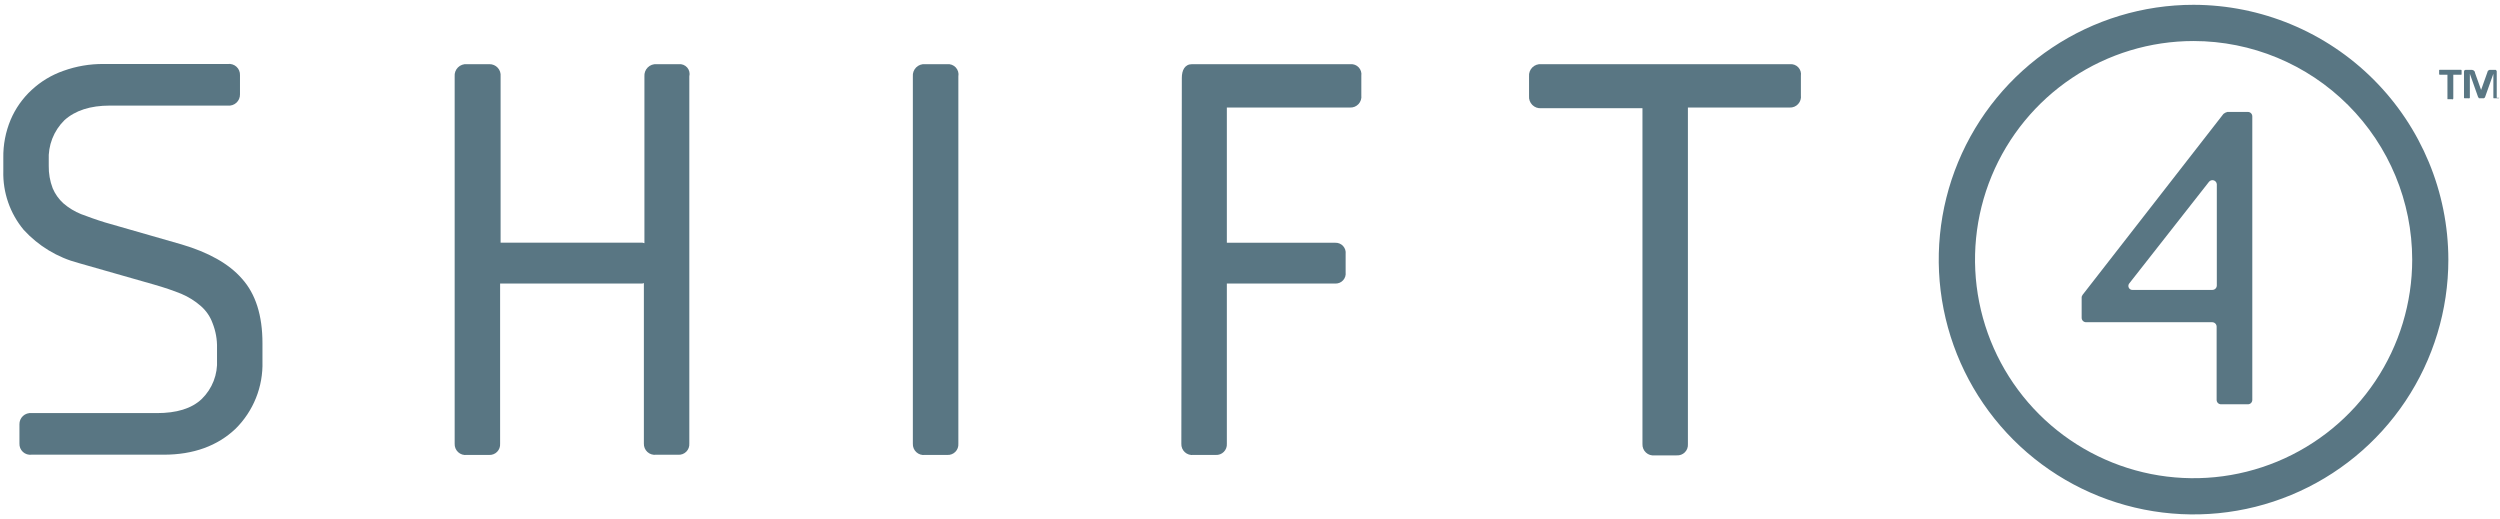
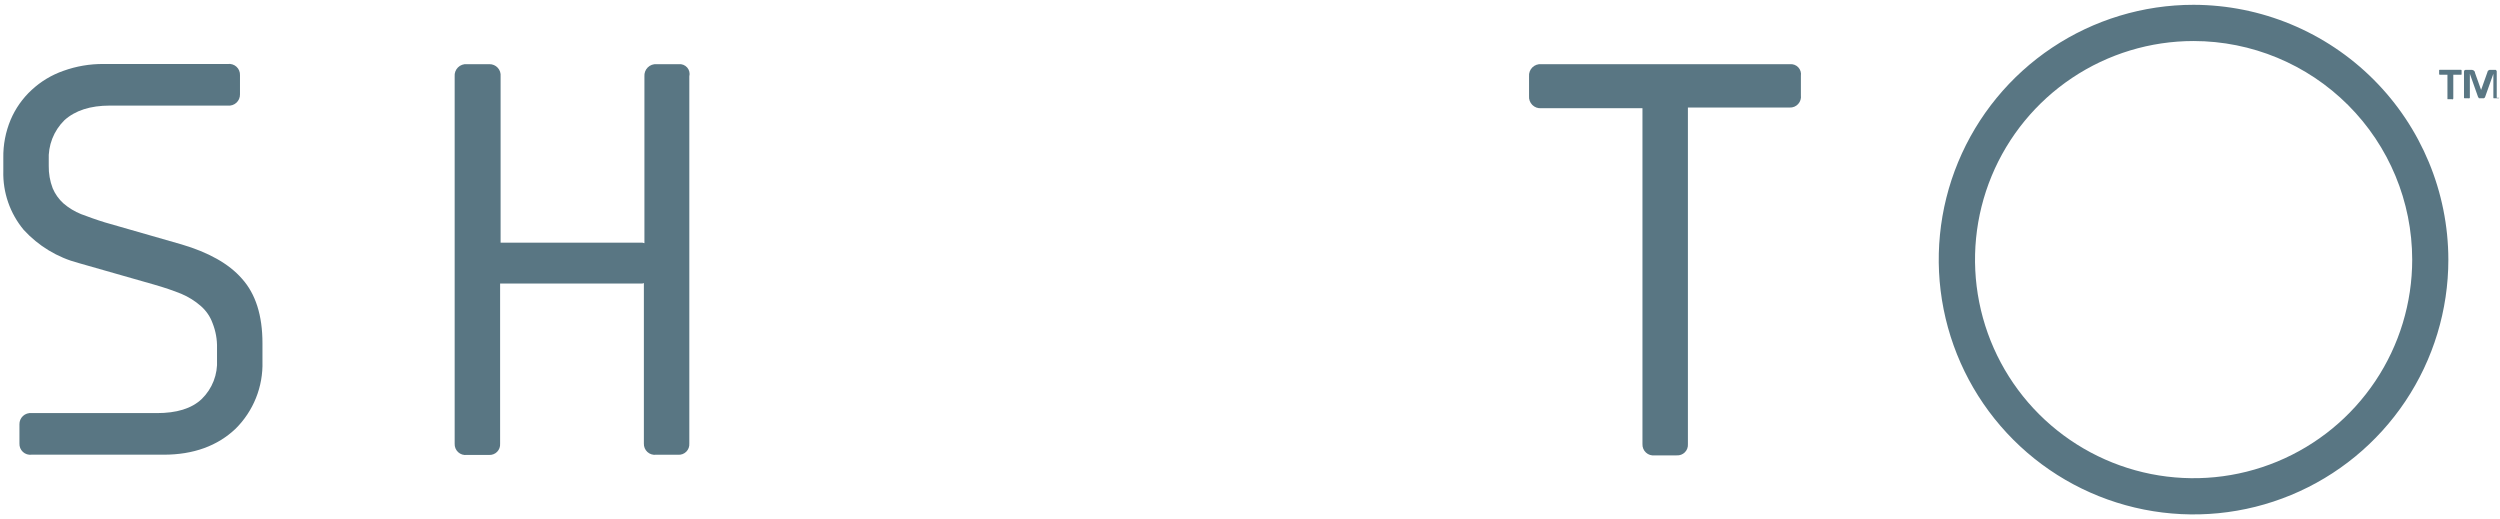
<svg xmlns="http://www.w3.org/2000/svg" width="260" height="54" viewBox="0 0 260 54" fill="none">
  <path d="M186.181 6.674H160.291C160.121 6.66 159.949 6.683 159.788 6.741C159.628 6.8 159.482 6.893 159.361 7.014C159.24 7.135 159.147 7.281 159.088 7.442C159.029 7.602 159.006 7.774 159.021 7.945V9.983C159.006 10.154 159.029 10.325 159.088 10.486C159.147 10.647 159.24 10.793 159.361 10.914C159.482 11.035 159.628 11.128 159.788 11.187C159.949 11.245 160.121 11.268 160.291 11.254H170.816V46.189C170.809 46.353 170.838 46.517 170.901 46.669C170.964 46.821 171.059 46.957 171.18 47.068C171.301 47.179 171.445 47.263 171.601 47.313C171.758 47.363 171.923 47.378 172.086 47.358H174.373C174.53 47.369 174.687 47.347 174.834 47.292C174.98 47.237 175.114 47.152 175.225 47.041C175.336 46.93 175.421 46.796 175.476 46.65C175.531 46.502 175.553 46.346 175.542 46.189V11.184H186.124C186.289 11.192 186.453 11.164 186.605 11.101C186.757 11.039 186.894 10.943 187.006 10.822C187.117 10.701 187.201 10.557 187.25 10.4C187.3 10.243 187.314 10.077 187.293 9.914V7.875C187.316 7.719 187.304 7.561 187.258 7.411C187.212 7.26 187.132 7.123 187.025 7.007C186.919 6.892 186.787 6.802 186.641 6.745C186.495 6.687 186.338 6.663 186.181 6.674Z" fill="#597683" />
  <path d="M25.161 28.982C23.789 27.407 21.649 26.238 18.905 25.425L10.921 23.132C10.082 22.878 9.193 22.554 8.431 22.268C7.761 21.999 7.141 21.621 6.595 21.15C6.111 20.713 5.73 20.175 5.477 19.575C5.193 18.829 5.055 18.035 5.07 17.237V16.678C5.032 15.907 5.157 15.137 5.437 14.418C5.718 13.698 6.147 13.047 6.697 12.505C7.819 11.489 9.396 10.981 11.429 10.981H23.688C23.85 10.998 24.014 10.98 24.169 10.929C24.325 10.878 24.467 10.794 24.587 10.683C24.707 10.573 24.803 10.438 24.867 10.288C24.931 10.137 24.962 9.975 24.958 9.812V7.824C24.966 7.659 24.938 7.495 24.875 7.343C24.813 7.19 24.718 7.054 24.596 6.942C24.475 6.831 24.331 6.747 24.174 6.698C24.017 6.648 23.851 6.633 23.688 6.655H10.768C9.346 6.643 7.933 6.884 6.595 7.366C5.369 7.794 4.244 8.471 3.292 9.355C2.352 10.221 1.608 11.278 1.107 12.454C0.581 13.711 0.322 15.062 0.345 16.424V17.796C0.287 20.02 1.038 22.189 2.46 23.9C3.993 25.579 5.978 26.779 8.177 27.356L16.008 29.592C17.076 29.896 18.041 30.227 18.854 30.557C19.596 30.868 20.282 31.297 20.887 31.827C21.438 32.307 21.857 32.919 22.106 33.606C22.434 34.43 22.592 35.311 22.57 36.197V37.417C22.611 38.169 22.492 38.922 22.219 39.624C21.946 40.326 21.526 40.962 20.988 41.489C19.921 42.505 18.346 42.962 16.313 42.962H3.292C3.13 42.945 2.965 42.963 2.81 43.014C2.655 43.065 2.513 43.149 2.393 43.26C2.272 43.37 2.177 43.505 2.113 43.655C2.049 43.806 2.018 43.968 2.022 44.131V46.119C2.014 46.284 2.042 46.448 2.104 46.6C2.167 46.752 2.262 46.889 2.383 47.001C2.505 47.112 2.649 47.196 2.806 47.245C2.963 47.295 3.129 47.309 3.292 47.288H17.025C20.124 47.288 22.621 46.373 24.501 44.588C25.42 43.677 26.142 42.587 26.623 41.385C27.104 40.183 27.333 38.895 27.296 37.601V35.696C27.296 32.799 26.584 30.561 25.161 28.982Z" fill="#597683" />
-   <path d="M98.5 6.674H96.207C96.037 6.66 95.865 6.682 95.704 6.741C95.544 6.8 95.398 6.893 95.277 7.014C95.156 7.135 95.063 7.281 95.004 7.442C94.945 7.602 94.922 7.774 94.937 7.944V46.145C94.929 46.309 94.957 46.473 95.02 46.626C95.082 46.778 95.177 46.915 95.299 47.026C95.42 47.138 95.564 47.221 95.721 47.271C95.878 47.32 96.044 47.335 96.207 47.313H98.5C98.656 47.325 98.814 47.302 98.96 47.247C99.107 47.193 99.241 47.107 99.352 46.996C99.463 46.885 99.548 46.752 99.603 46.605C99.658 46.458 99.68 46.301 99.669 46.145V7.944C99.699 7.78 99.691 7.61 99.644 7.449C99.598 7.289 99.515 7.141 99.402 7.017C99.288 6.894 99.148 6.799 98.991 6.739C98.835 6.68 98.667 6.657 98.5 6.674Z" fill="#597683" />
  <path d="M70.577 6.674H68.291C68.12 6.661 67.949 6.684 67.789 6.743C67.629 6.802 67.483 6.896 67.363 7.016C67.242 7.137 67.149 7.283 67.09 7.443C67.031 7.603 67.007 7.774 67.02 7.944V25.291C66.969 25.291 66.868 25.24 66.817 25.24H52.062V7.944C52.079 7.782 52.061 7.618 52.01 7.463C51.959 7.308 51.875 7.165 51.764 7.045C51.654 6.925 51.519 6.829 51.369 6.766C51.218 6.702 51.056 6.67 50.893 6.674H48.555C48.385 6.659 48.213 6.682 48.053 6.741C47.892 6.8 47.746 6.893 47.625 7.014C47.504 7.135 47.411 7.281 47.352 7.442C47.293 7.602 47.27 7.774 47.285 7.944V46.144C47.277 46.309 47.305 46.473 47.368 46.625C47.43 46.778 47.526 46.914 47.647 47.026C47.768 47.138 47.912 47.221 48.069 47.271C48.226 47.32 48.392 47.335 48.555 47.313H50.842C50.998 47.325 51.155 47.302 51.302 47.247C51.449 47.193 51.583 47.107 51.694 46.996C51.804 46.885 51.89 46.752 51.945 46.605C52 46.458 52.022 46.301 52.011 46.144V29.49H66.76C66.861 29.49 66.912 29.439 66.963 29.439V46.125C66.956 46.29 66.985 46.453 67.048 46.605C67.111 46.757 67.206 46.893 67.327 47.004C67.448 47.116 67.592 47.199 67.748 47.249C67.905 47.299 68.07 47.315 68.233 47.294H70.52C70.677 47.306 70.834 47.283 70.981 47.228C71.127 47.174 71.261 47.088 71.372 46.977C71.483 46.866 71.568 46.733 71.623 46.586C71.678 46.439 71.7 46.282 71.689 46.125V7.944C71.729 7.783 71.729 7.615 71.69 7.454C71.651 7.293 71.574 7.144 71.465 7.019C71.355 6.894 71.218 6.798 71.063 6.738C70.909 6.678 70.742 6.656 70.577 6.674Z" fill="#597683" />
-   <path d="M140.454 6.674H123.977C123.215 6.674 122.91 7.309 122.91 8.097L122.86 46.145C122.852 46.309 122.88 46.473 122.942 46.626C123.005 46.778 123.1 46.915 123.221 47.026C123.342 47.138 123.487 47.221 123.644 47.271C123.801 47.32 123.967 47.335 124.13 47.313H126.423C126.579 47.325 126.736 47.302 126.883 47.247C127.03 47.193 127.164 47.107 127.275 46.996C127.385 46.885 127.471 46.752 127.526 46.605C127.581 46.458 127.603 46.301 127.592 46.145V29.49H138.879C139.029 29.495 139.179 29.467 139.317 29.408C139.456 29.35 139.58 29.262 139.681 29.151C139.783 29.04 139.859 28.908 139.905 28.765C139.95 28.622 139.964 28.47 139.946 28.321V26.416C139.964 26.266 139.95 26.115 139.905 25.972C139.859 25.828 139.783 25.697 139.681 25.586C139.58 25.475 139.456 25.387 139.317 25.328C139.179 25.27 139.029 25.242 138.879 25.247H127.592V11.184H140.403C140.568 11.192 140.732 11.163 140.885 11.101C141.038 11.038 141.175 10.943 141.287 10.822C141.399 10.701 141.483 10.557 141.533 10.4C141.584 10.243 141.599 10.077 141.578 9.913V7.874C141.601 7.718 141.588 7.559 141.54 7.408C141.493 7.258 141.412 7.12 141.304 7.005C141.196 6.889 141.064 6.8 140.917 6.743C140.77 6.685 140.612 6.662 140.454 6.674Z" fill="#597683" />
-   <path d="M231.241 11.844L216.594 30.659C216.543 30.767 216.492 30.817 216.492 30.919V33.053C216.492 33.175 216.541 33.291 216.626 33.377C216.712 33.462 216.828 33.511 216.95 33.511H230.066C230.188 33.511 230.305 33.559 230.392 33.644C230.479 33.73 230.528 33.846 230.53 33.968V41.59C230.53 41.712 230.578 41.828 230.664 41.914C230.75 41.999 230.866 42.047 230.987 42.047H233.782C233.903 42.047 234.02 41.999 234.106 41.914C234.191 41.828 234.239 41.712 234.239 41.59V12.098C234.239 11.977 234.191 11.861 234.106 11.775C234.02 11.689 233.903 11.641 233.782 11.641H231.648C231.499 11.678 231.36 11.747 231.241 11.844ZM221.472 29.439L229.73 18.914C229.787 18.84 229.865 18.785 229.954 18.757C230.043 18.728 230.139 18.728 230.228 18.756C230.317 18.783 230.396 18.838 230.453 18.912C230.511 18.985 230.544 19.075 230.549 19.168V29.693C230.547 29.815 230.498 29.931 230.411 30.017C230.324 30.102 230.207 30.151 230.085 30.151H221.828C221.741 30.163 221.652 30.148 221.574 30.107C221.496 30.066 221.433 30.002 221.394 29.923C221.354 29.844 221.341 29.755 221.355 29.668C221.369 29.581 221.41 29.501 221.472 29.439Z" fill="#597683" />
  <path d="M228.135 0.5C222.894 0.499 217.77 2.052 213.411 4.963C209.052 7.874 205.655 12.012 203.648 16.855C201.641 21.697 201.116 27.025 202.137 32.166C203.159 37.307 205.683 42.029 209.388 45.736C213.094 49.443 217.816 51.967 222.957 52.99C228.097 54.013 233.426 53.489 238.269 51.483C243.111 49.478 247.25 46.081 250.162 41.723C253.075 37.365 254.629 32.242 254.629 27C254.617 19.977 251.822 13.244 246.857 8.277C241.891 3.31 235.159 0.513 228.135 0.5ZM250.869 27C250.869 31.496 249.535 35.892 247.037 39.63C244.539 43.368 240.989 46.282 236.835 48.003C232.681 49.724 228.11 50.174 223.7 49.297C219.29 48.419 215.24 46.254 212.06 43.075C208.881 39.896 206.716 35.845 205.839 31.435C204.962 27.025 205.412 22.454 207.132 18.3C208.853 14.146 211.767 10.596 215.505 8.098C219.244 5.6 223.639 4.267 228.135 4.267C234.163 4.272 239.942 6.668 244.205 10.931C248.467 15.193 250.864 20.972 250.869 27Z" fill="#597683" />
  <path d="M256.007 7.519V7.722C256.007 7.735 256.002 7.748 255.992 7.758C255.983 7.767 255.97 7.773 255.957 7.773H255.143V10.269C255.13 10.269 255.117 10.274 255.108 10.284C255.098 10.293 255.093 10.306 255.093 10.32C255.093 10.371 255.042 10.32 254.991 10.32H254.585C254.534 10.32 254.534 10.32 254.534 10.269V7.773H253.721L253.67 7.722V7.309C253.67 7.296 253.675 7.283 253.685 7.273C253.694 7.264 253.707 7.258 253.721 7.258H255.957L256.007 7.309V7.512V7.519Z" fill="#597683" />
  <path d="M259.92 10.168C259.869 10.218 259.92 10.218 259.92 10.168C259.92 10.181 259.915 10.194 259.905 10.204C259.896 10.213 259.883 10.218 259.869 10.218H259.361C259.31 10.218 259.31 10.218 259.31 10.168V7.671L258.44 10.117C258.44 10.13 258.435 10.143 258.425 10.153C258.416 10.162 258.403 10.168 258.389 10.168C258.376 10.168 258.363 10.173 258.353 10.182C258.344 10.192 258.338 10.205 258.338 10.218H257.83C257.817 10.218 257.804 10.213 257.794 10.204C257.785 10.194 257.78 10.181 257.78 10.168C257.78 10.154 257.774 10.141 257.765 10.132C257.755 10.122 257.742 10.117 257.729 10.117L256.865 7.671V10.168L256.814 10.218C256.763 10.269 256.763 10.218 256.712 10.218H256.306C256.292 10.218 256.279 10.213 256.27 10.204C256.26 10.194 256.255 10.181 256.255 10.168V7.519C256.255 7.417 256.255 7.366 256.306 7.316C256.326 7.296 256.35 7.281 256.376 7.273C256.403 7.264 256.431 7.261 256.458 7.265H257.094C257.144 7.265 257.195 7.316 257.246 7.316L257.348 7.417C257.367 7.437 257.382 7.461 257.391 7.488C257.399 7.514 257.402 7.542 257.398 7.57L258.034 9.354L258.669 7.57C258.669 7.519 258.72 7.468 258.72 7.417C258.721 7.391 258.732 7.366 258.751 7.347C258.77 7.328 258.795 7.317 258.821 7.316C258.872 7.316 258.872 7.265 258.923 7.265H259.558L259.609 7.316C259.636 7.343 259.654 7.379 259.66 7.417V10.168H259.92Z" fill="#597683" />
</svg>